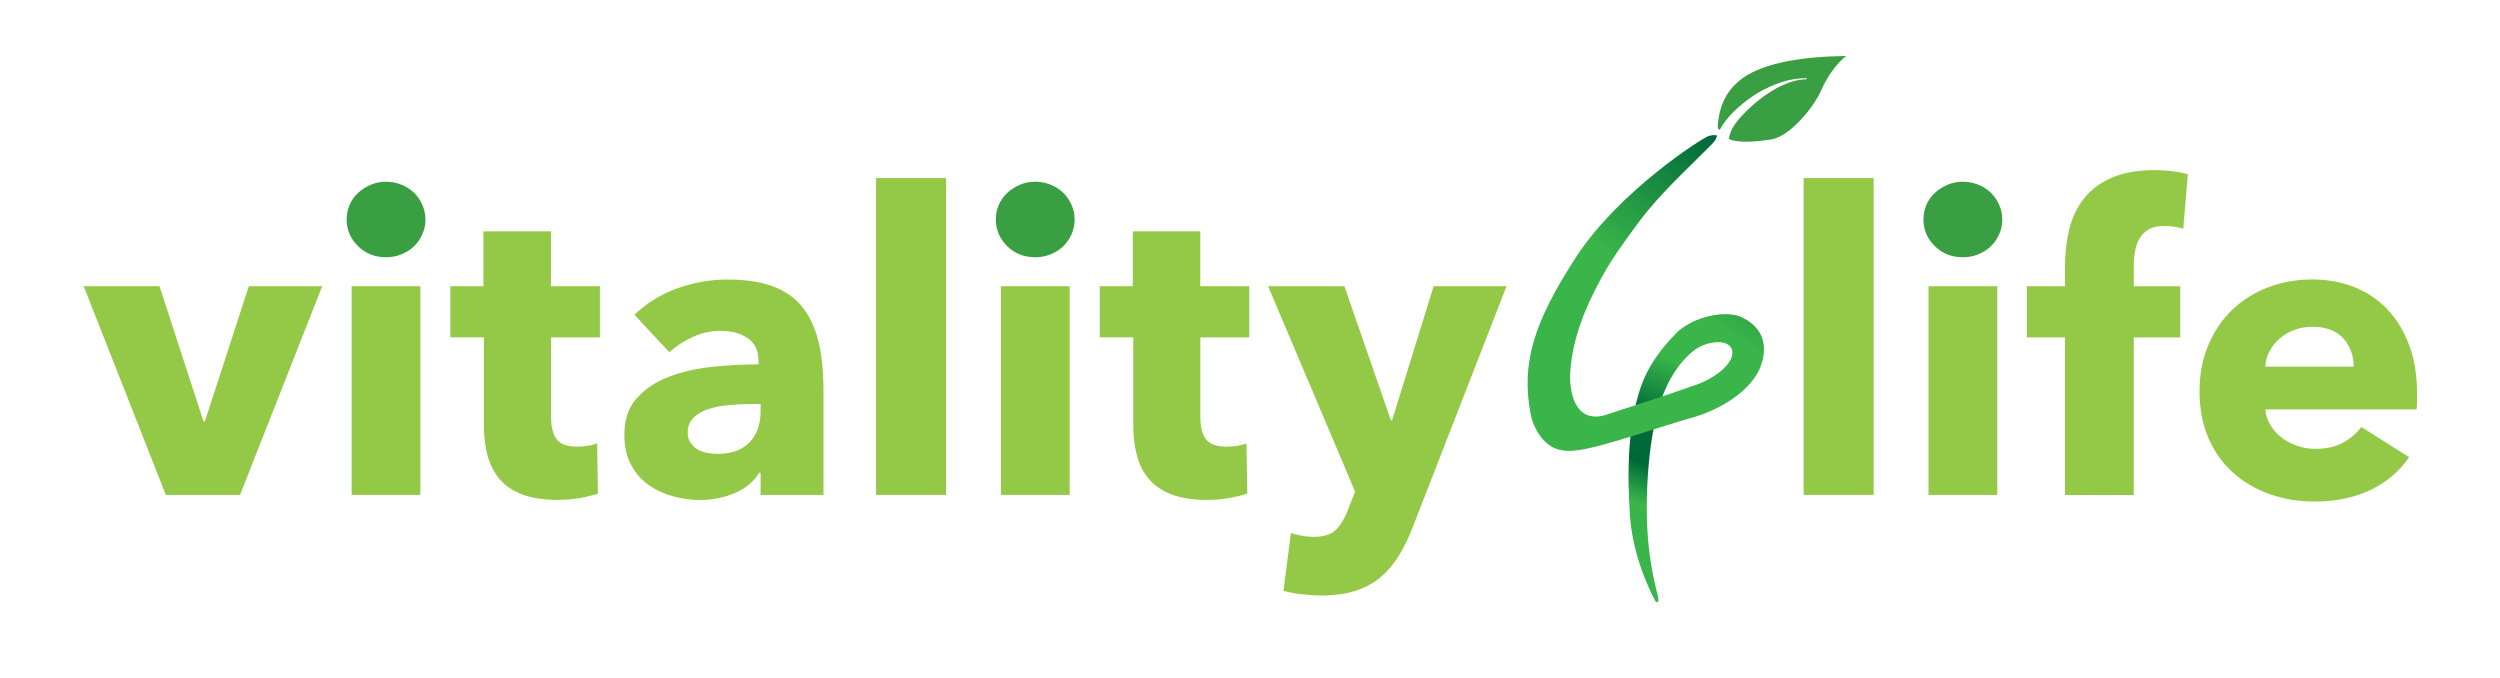
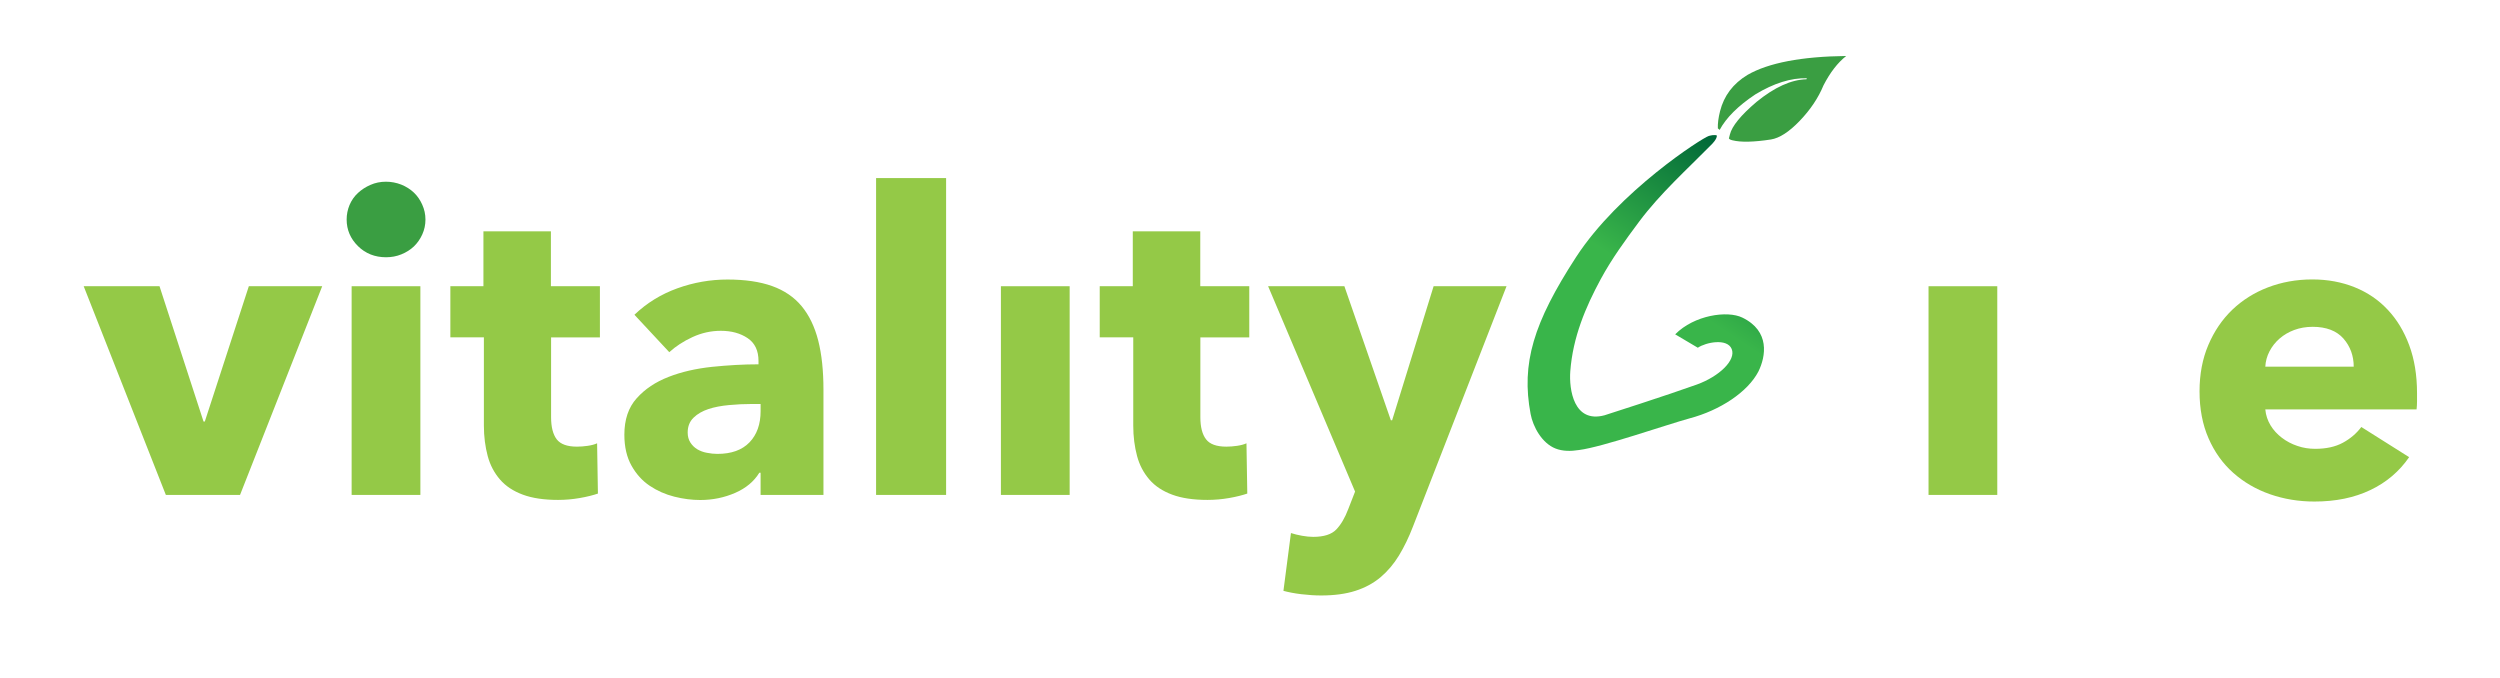
<svg xmlns="http://www.w3.org/2000/svg" version="1.1" id="Layer_1" x="0px" y="0px" viewBox="0 0 276 74.8" style="enable-background:new 0 0 276 74.8;" xml:space="preserve">
  <style type="text/css">
	.st0{fill:#94C947;}
	.st1{fill:#3A9E42;}
	.st2{fill:url(#SVGID_1_);}
	.st3{fill:url(#SVGID_2_);}
</style>
  <g>
    <path class="st0" d="M26.5,54.64h-8.19L9.24,31.6h8.37l4.86,14.94h0.14l4.86-14.94h8.1L26.5,54.64z" />
    <path class="st1" d="M46.97,24.24c0,0.59-0.12,1.13-0.35,1.64c-0.23,0.51-0.54,0.95-0.92,1.32c-0.39,0.37-0.85,0.66-1.39,0.88   c-0.54,0.22-1.1,0.32-1.69,0.32c-1.23,0-2.27-0.41-3.1-1.23c-0.83-0.82-1.25-1.8-1.25-2.94c0-0.56,0.11-1.09,0.32-1.6   c0.22-0.51,0.52-0.95,0.92-1.32c0.4-0.37,0.86-0.67,1.39-0.9c0.52-0.23,1.09-0.35,1.71-0.35c0.58,0,1.15,0.11,1.69,0.32   c0.54,0.22,1,0.51,1.39,0.88c0.39,0.37,0.69,0.81,0.92,1.32C46.85,23.11,46.97,23.66,46.97,24.24z" />
    <rect x="38.82" y="31.6" class="st0" width="7.59" height="23.04" />
    <path class="st0" d="M60.84,37.24v8.82c0,1.08,0.21,1.9,0.62,2.44c0.42,0.54,1.16,0.81,2.24,0.81c0.37,0,0.76-0.03,1.18-0.09   c0.42-0.06,0.76-0.15,1.04-0.28l0.09,5.55c-0.52,0.18-1.19,0.35-1.99,0.49c-0.8,0.14-1.6,0.21-2.41,0.21   c-1.54,0-2.84-0.19-3.89-0.58c-1.05-0.39-1.89-0.94-2.52-1.67c-0.63-0.73-1.09-1.59-1.36-2.6s-0.42-2.13-0.42-3.36v-9.74h-3.7V31.6   h3.65v-6.06h7.45v6.06h5.41v5.65H60.84z" />
    <path class="st0" d="M70.04,34.75c1.36-1.3,2.94-2.27,4.74-2.92c1.8-0.65,3.65-0.97,5.53-0.97c1.94,0,3.59,0.24,4.93,0.72   c1.34,0.48,2.43,1.22,3.26,2.22c0.83,1,1.44,2.27,1.83,3.79c0.39,1.53,0.58,3.34,0.58,5.44v11.61h-6.94v-2.45h-0.14   c-0.59,0.96-1.47,1.7-2.66,2.22c-1.19,0.52-2.48,0.79-3.86,0.79c-0.93,0-1.88-0.12-2.87-0.37c-0.99-0.25-1.89-0.65-2.71-1.2   s-1.49-1.29-2.01-2.22c-0.52-0.92-0.79-2.07-0.79-3.42c0-1.66,0.45-3.01,1.36-4.02c0.91-1.02,2.08-1.8,3.52-2.36   c1.43-0.56,3.03-0.92,4.79-1.11c1.76-0.18,3.47-0.28,5.14-0.28v-0.37c0-1.14-0.4-1.98-1.2-2.52c-0.8-0.54-1.79-0.81-2.96-0.81   c-1.08,0-2.12,0.23-3.12,0.69c-1,0.46-1.86,1.02-2.57,1.67L70.04,34.75z M83.97,44.6H83c-0.83,0-1.67,0.04-2.52,0.12   c-0.85,0.08-1.61,0.22-2.27,0.44c-0.66,0.22-1.21,0.53-1.64,0.95c-0.43,0.42-0.65,0.96-0.65,1.64c0,0.43,0.1,0.8,0.3,1.11   c0.2,0.31,0.46,0.56,0.76,0.74c0.31,0.18,0.66,0.32,1.06,0.39c0.4,0.08,0.79,0.12,1.16,0.12c1.54,0,2.72-0.42,3.54-1.27   c0.82-0.85,1.23-2,1.23-3.45V44.6z" />
    <path class="st0" d="M96.72,54.64V19.66h7.73v34.98H96.72z" />
-     <path class="st1" d="M118.64,24.24c0,0.59-0.12,1.13-0.35,1.64c-0.23,0.51-0.54,0.95-0.92,1.32c-0.39,0.37-0.85,0.66-1.39,0.88   c-0.54,0.22-1.1,0.32-1.69,0.32c-1.23,0-2.27-0.41-3.1-1.23c-0.83-0.82-1.25-1.8-1.25-2.94c0-0.56,0.11-1.09,0.32-1.6   c0.22-0.51,0.52-0.95,0.92-1.32c0.4-0.37,0.86-0.67,1.39-0.9c0.52-0.23,1.09-0.35,1.71-0.35c0.58,0,1.15,0.11,1.69,0.32   c0.54,0.22,1,0.51,1.39,0.88c0.39,0.37,0.69,0.81,0.92,1.32C118.53,23.11,118.64,23.66,118.64,24.24z" />
    <rect x="110.5" y="31.6" class="st0" width="7.59" height="23.04" />
    <path class="st0" d="M132.52,37.24v8.82c0,1.08,0.21,1.9,0.63,2.44c0.41,0.54,1.16,0.81,2.24,0.81c0.37,0,0.76-0.03,1.18-0.09   c0.41-0.06,0.76-0.15,1.04-0.28l0.09,5.55c-0.53,0.18-1.19,0.35-1.99,0.49c-0.8,0.14-1.61,0.21-2.41,0.21   c-1.54,0-2.84-0.19-3.89-0.58c-1.05-0.39-1.89-0.94-2.52-1.67c-0.63-0.73-1.09-1.59-1.36-2.6s-0.42-2.13-0.42-3.36v-9.74h-3.7V31.6   h3.65v-6.06h7.45v6.06h5.41v5.65H132.52z" />
    <path class="st0" d="M156,58.11c-0.46,1.2-0.98,2.27-1.55,3.21c-0.57,0.94-1.25,1.74-2.04,2.41c-0.79,0.66-1.71,1.16-2.78,1.5   c-1.06,0.34-2.32,0.51-3.77,0.51c-0.71,0-1.44-0.05-2.2-0.14c-0.76-0.09-1.41-0.22-1.97-0.37l0.83-6.38   c0.37,0.12,0.78,0.22,1.23,0.3c0.45,0.08,0.86,0.12,1.23,0.12c1.17,0,2.02-0.27,2.54-0.81c0.52-0.54,0.97-1.3,1.34-2.29l0.74-1.9   L140,31.6h8.42l5.13,14.8h0.14l4.58-14.8h8.05L156,58.11z" />
-     <path class="st0" d="M199.12,54.64V19.66h7.73v34.98H199.12z" />
-     <path class="st1" d="M221.05,24.24c0,0.59-0.12,1.13-0.35,1.64c-0.23,0.51-0.54,0.95-0.92,1.32c-0.39,0.37-0.85,0.66-1.39,0.88   s-1.1,0.32-1.69,0.32c-1.23,0-2.27-0.41-3.1-1.23c-0.83-0.82-1.25-1.8-1.25-2.94c0-0.56,0.11-1.09,0.32-1.6   c0.22-0.51,0.52-0.95,0.92-1.32c0.4-0.37,0.86-0.67,1.39-0.9c0.52-0.23,1.1-0.35,1.71-0.35c0.59,0,1.15,0.11,1.69,0.32   s1,0.51,1.39,0.88c0.39,0.37,0.69,0.81,0.92,1.32C220.94,23.11,221.05,23.66,221.05,24.24z" />
    <rect x="212.91" y="31.6" class="st0" width="7.59" height="23.04" />
-     <path class="st0" d="M241.03,25.26c-0.28-0.09-0.6-0.17-0.97-0.23c-0.37-0.06-0.74-0.09-1.11-0.09c-0.71,0-1.28,0.12-1.71,0.37   c-0.43,0.25-0.77,0.58-1.02,1c-0.25,0.41-0.42,0.89-0.51,1.41c-0.09,0.52-0.14,1.05-0.14,1.57v2.31h5.13v5.65h-5.13v17.4h-7.59   v-17.4h-4.21V31.6h4.21v-2.22c0-1.42,0.15-2.77,0.46-4.05c0.31-1.28,0.84-2.41,1.6-3.38c0.75-0.97,1.77-1.74,3.05-2.31   c1.28-0.57,2.88-0.86,4.79-0.86c0.65,0,1.29,0.04,1.92,0.11c0.63,0.08,1.21,0.19,1.74,0.35L241.03,25.26z" />
    <path class="st0" d="M266.84,43.4c0,0.31,0,0.62,0,0.92c0,0.31-0.02,0.6-0.05,0.88h-16.7c0.06,0.65,0.26,1.23,0.58,1.76   c0.32,0.53,0.74,0.98,1.25,1.37c0.51,0.39,1.08,0.69,1.71,0.9c0.63,0.22,1.29,0.32,1.97,0.32c1.2,0,2.22-0.22,3.05-0.67   c0.83-0.45,1.51-1.03,2.04-1.74l5.28,3.33c-1.08,1.57-2.51,2.79-4.28,3.63c-1.78,0.85-3.83,1.27-6.18,1.27   c-1.73,0-3.36-0.27-4.91-0.81c-1.54-0.54-2.89-1.33-4.05-2.36c-1.16-1.03-2.07-2.3-2.73-3.82c-0.66-1.51-0.99-3.24-0.99-5.18   c0-1.88,0.32-3.59,0.97-5.11c0.65-1.53,1.53-2.82,2.64-3.89c1.11-1.06,2.42-1.89,3.93-2.47c1.51-0.58,3.15-0.88,4.91-0.88   c1.7,0,3.25,0.29,4.67,0.86c1.42,0.57,2.64,1.4,3.65,2.48c1.02,1.08,1.81,2.39,2.38,3.93C266.55,39.66,266.84,41.42,266.84,43.4z    M259.85,40.48c0-1.2-0.38-2.24-1.13-3.1c-0.76-0.86-1.89-1.3-3.4-1.3c-0.74,0-1.42,0.12-2.04,0.35c-0.62,0.23-1.16,0.55-1.62,0.95   s-0.83,0.87-1.11,1.41s-0.43,1.1-0.46,1.69H259.85z" />
    <path class="st1" d="M189.65,14.17c-0.02-0.54,0.06-1.16,0.24-1.88c0.43-1.72,1.44-3.06,3.05-4.03c2.3-1.32,5.93-2.02,10.88-2.08   c-0.95,0.75-1.78,1.83-2.51,3.25c-0.57,1.38-1.44,2.68-2.62,3.91c-1.18,1.23-2.24,1.91-3.19,2.06c-1.89,0.29-3.31,0.32-4.23,0.09   c-0.22-0.05-0.35-0.12-0.4-0.21c0.02-0.07,0.05-0.21,0.11-0.43c0.23-0.93,1.21-2.13,2.94-3.6c2-1.63,3.84-2.46,5.52-2.5l0.03-0.11   c-1.74-0.05-3.63,0.54-5.68,1.78c-1.91,1.27-3.22,2.58-3.94,3.92L189.65,14.17z" />
    <g>
      <linearGradient id="SVGID_1_" gradientUnits="userSpaceOnUse" x1="197.988" y1="94.112" x2="202.159" y2="77.625" gradientTransform="matrix(1.008 0.123 0.121 1.022 -26.742 -63.852)">
        <stop offset="0" style="stop-color:#39B54A" />
        <stop offset="0.264" style="stop-color:#006838" />
        <stop offset="0.589" style="stop-color:#006C3A" />
        <stop offset="1" style="stop-color:#39B54A" />
      </linearGradient>
-       <path class="st2" d="M192.35,35.06c-1.65-0.8-5.3-0.28-7.41,1.85c-1.65,1.67-3.03,3.59-3.81,5.85c-1.44,4.22-1.51,9.5-1.17,14.29    c0.35,4.98,2.8,9.32,2.8,9.32s0.4,0.37,0.33-0.28c-0.07-0.64-1.47-4.52-1.27-11.44c0.21-6.93,1.4-10.16,1.94-11.46    c0.76-1.83,1.99-3.66,3.67-4.8c0.88-0.6,3.38-1.22,4.39,0.24" />
      <linearGradient id="SVGID_2_" gradientUnits="userSpaceOnUse" x1="201.483" y1="70.353" x2="211.045" y2="54.046" gradientTransform="matrix(1.008 0.123 0.121 1.022 -26.742 -63.852)">
        <stop offset="0" style="stop-color:#39B54A" />
        <stop offset="1" style="stop-color:#006838" />
      </linearGradient>
      <path class="st3" d="M187.44,38.39c0.88-0.6,3.24-1.08,3.74,0.14c0.5,1.22-1.36,3.02-3.84,3.92c-3.07,1.11-10.16,3.39-10.21,3.4    c-3.39,0.9-3.92-2.85-3.77-4.86c0.28-3.76,1.69-7.09,3.37-10.19c1.22-2.25,2.71-4.29,4.23-6.33c2.32-3.11,5.27-5.75,8-8.52    c0,0,0.62-0.6,0.58-0.99c0,0-0.19-0.14-0.89,0.05c-0.7,0.2-9.93,6.11-14.65,13.37c-4.72,7.27-6.07,11.75-5.02,17.33    c0.26,1.39,1.24,3.22,2.76,3.81c0.76,0.3,1.66,0.31,2.6,0.16c2.59-0.33,9.56-2.77,12.22-3.5c3.32-0.88,6.4-2.9,7.57-5.17    c0.82-1.67,1.3-4.46-1.78-5.95c-1.65-0.8-5.3-0.28-7.41,1.85" />
    </g>
  </g>
</svg>